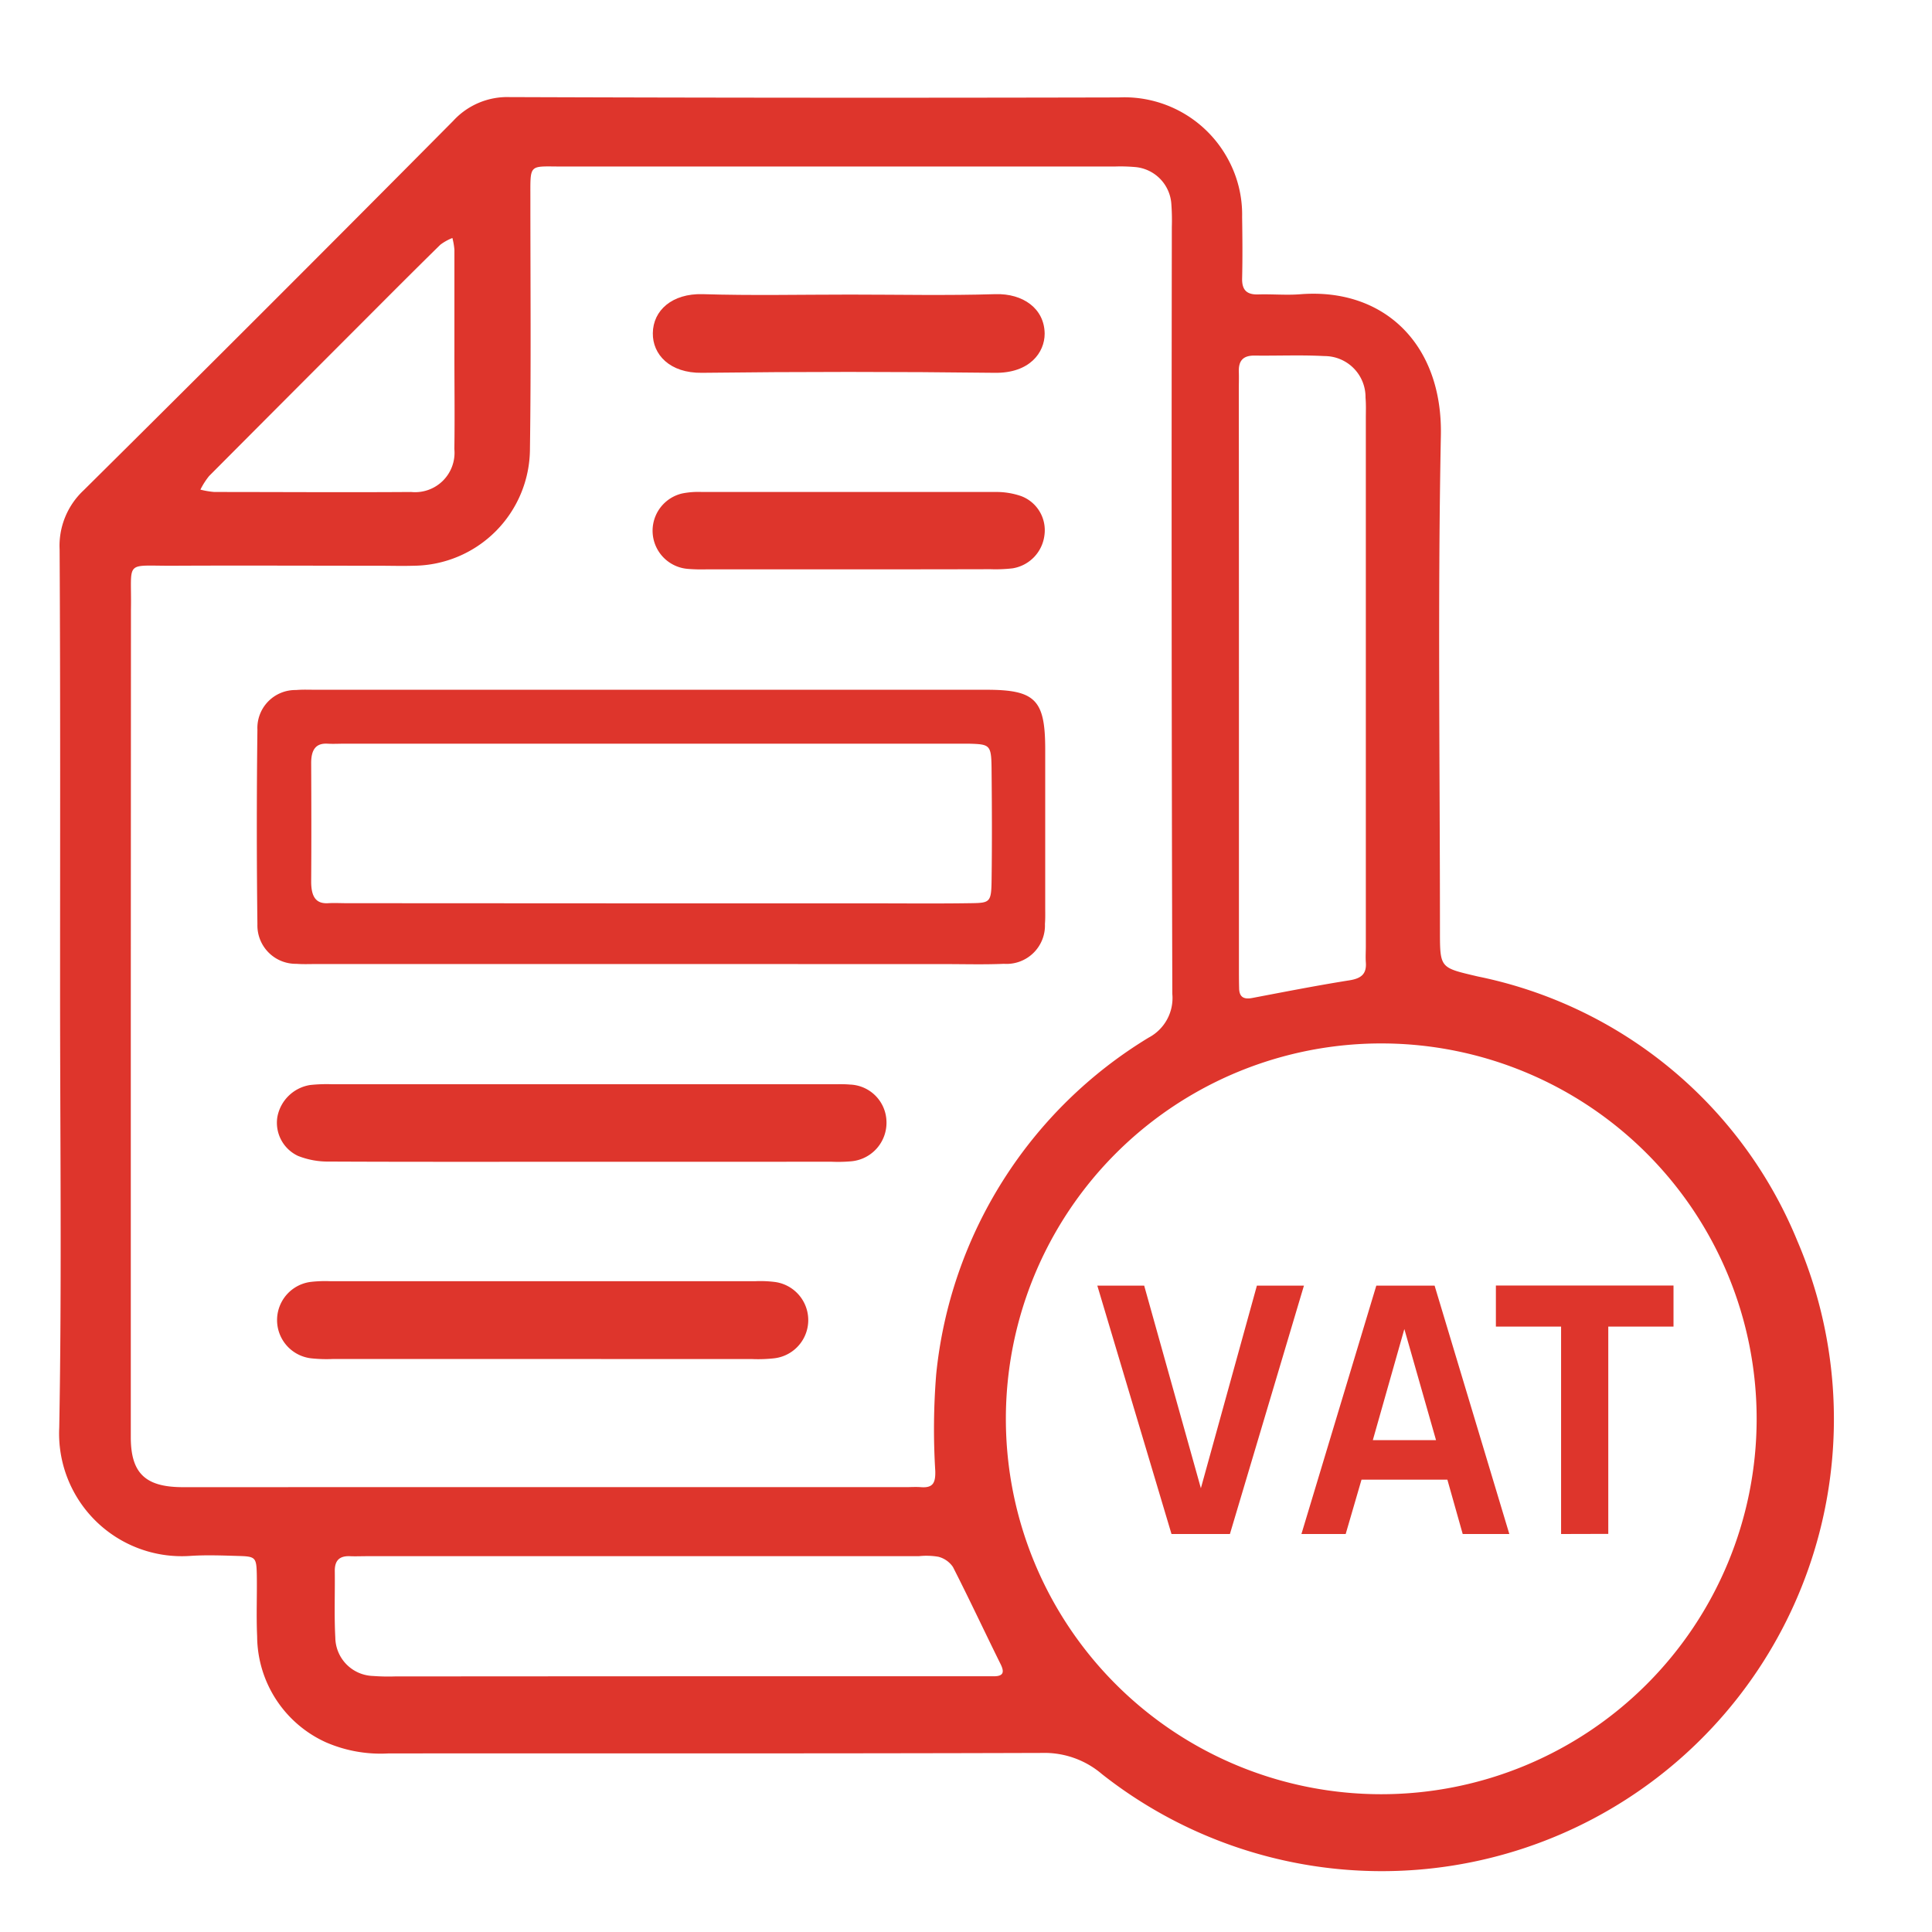
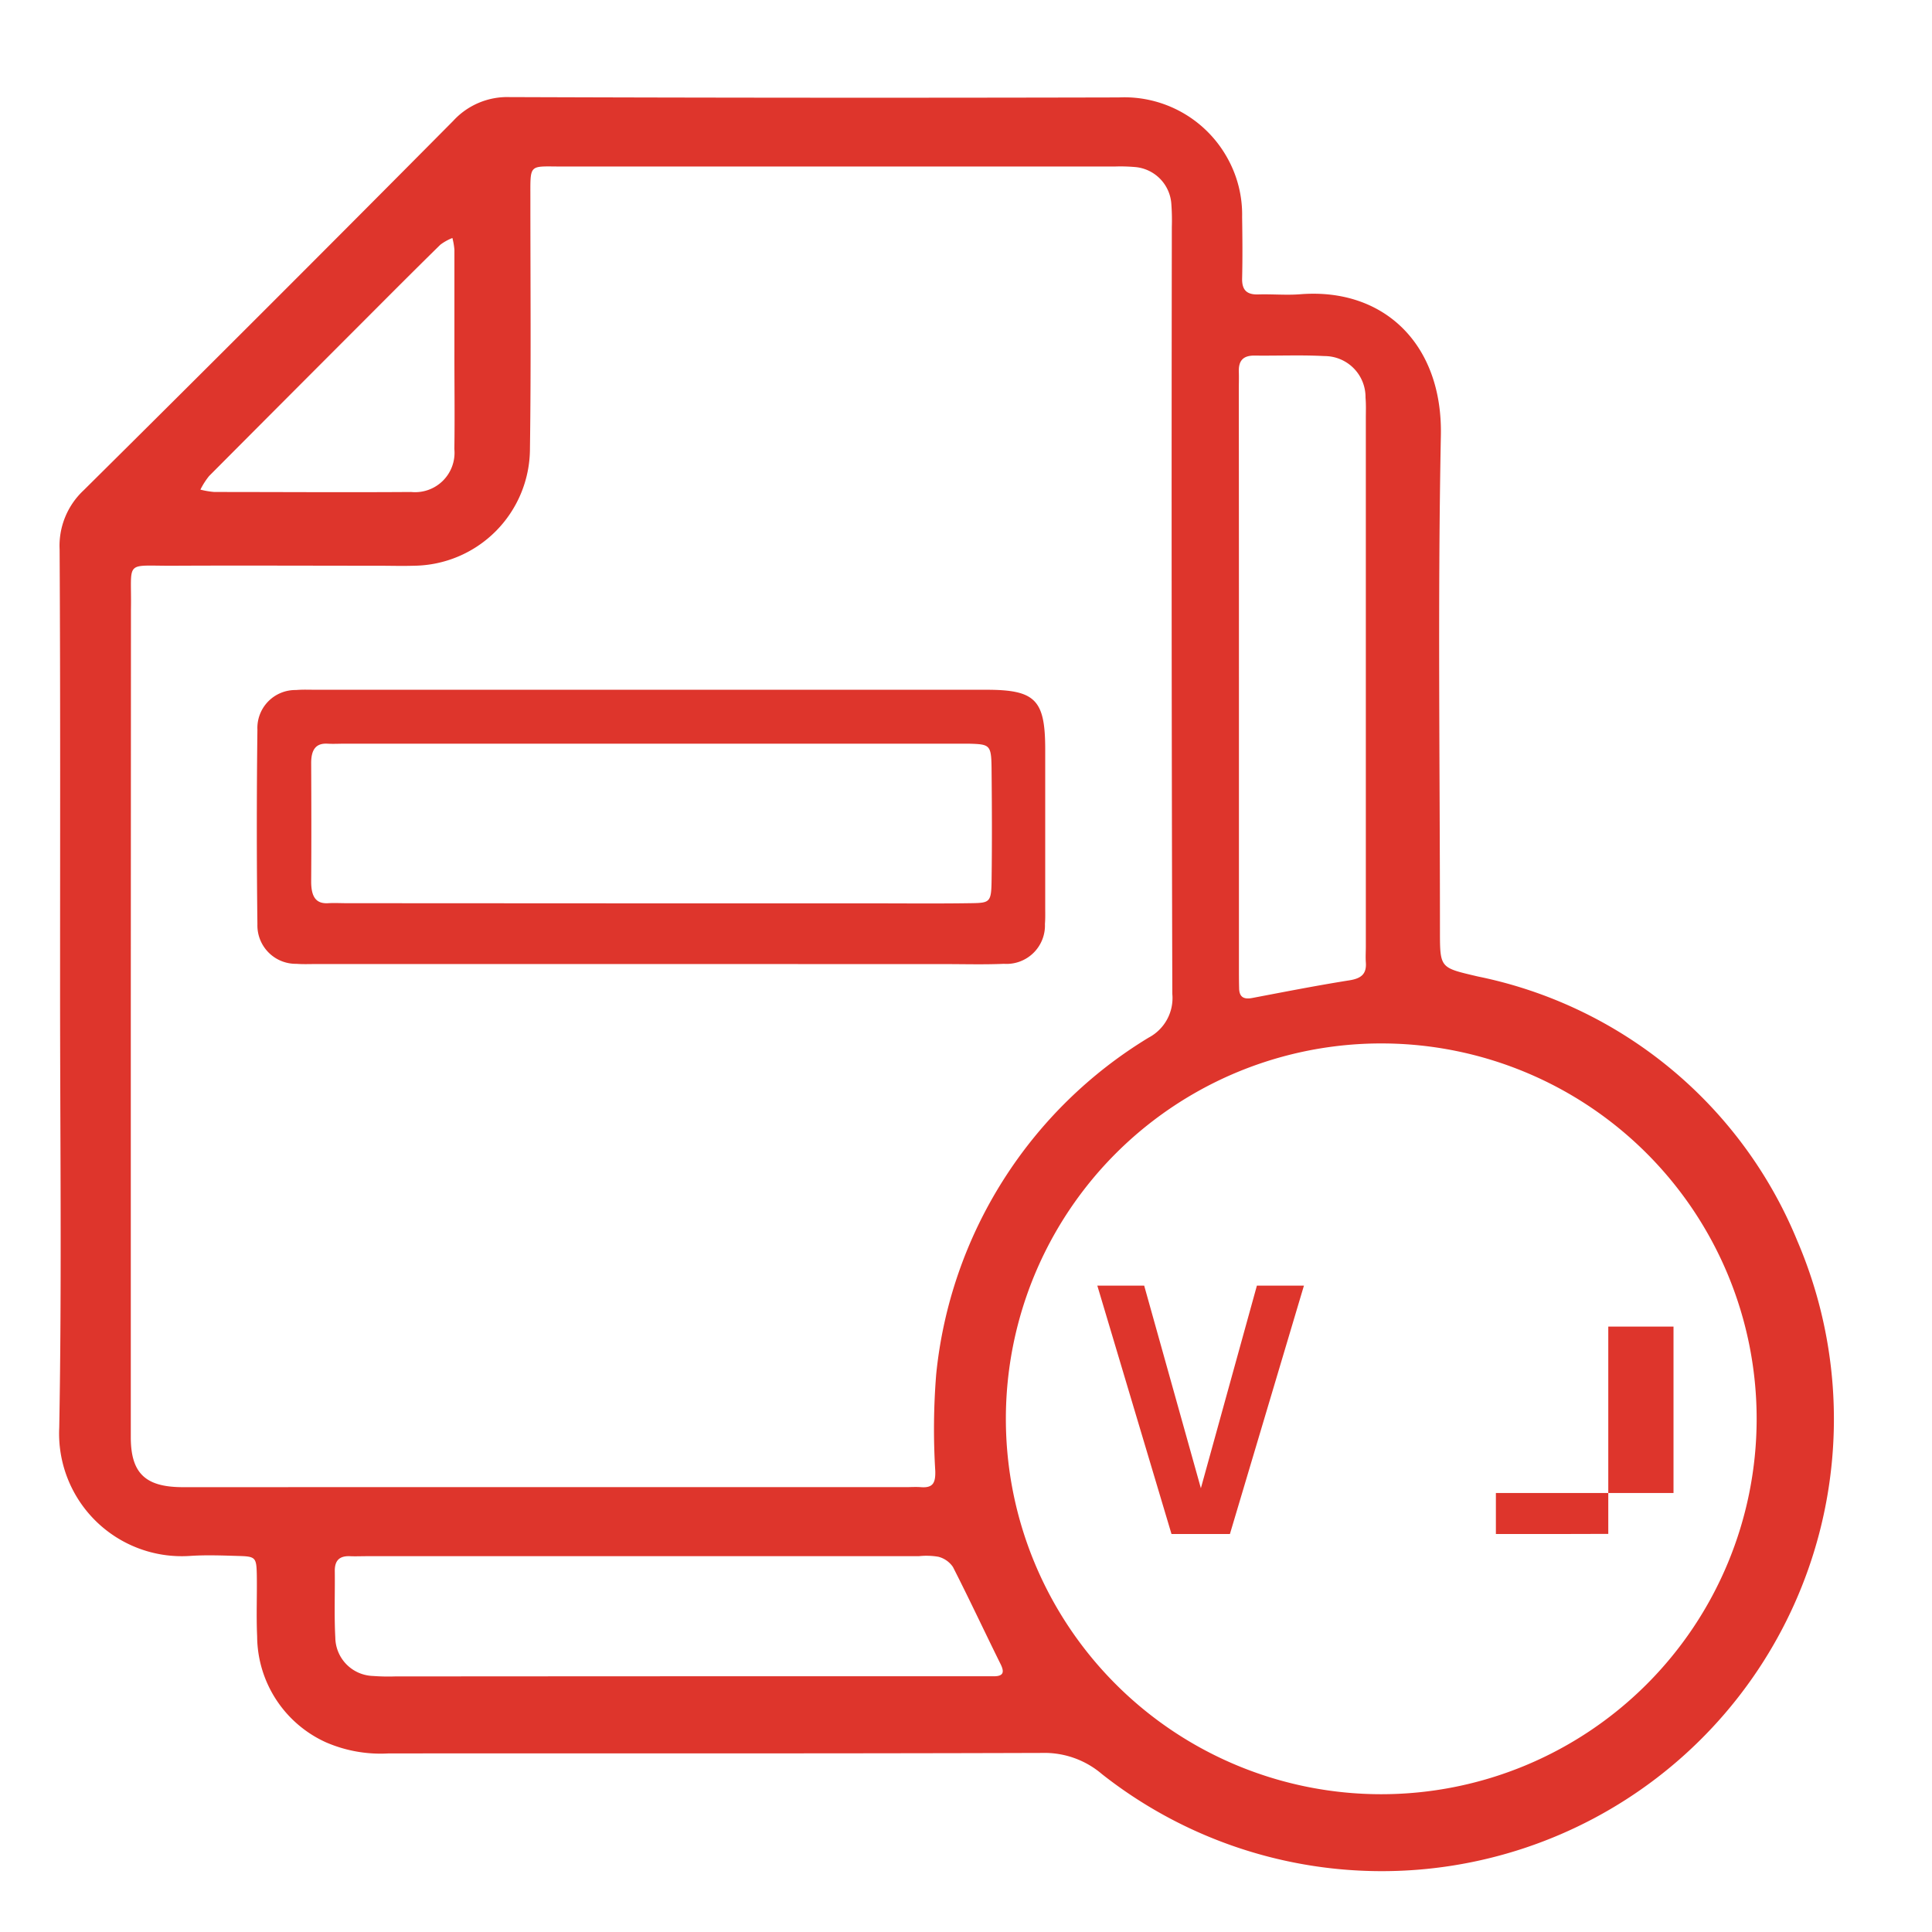
<svg xmlns="http://www.w3.org/2000/svg" width="63" height="63" viewBox="0 0 63 63">
  <rect x="0" y="0" width="63" height="63" fill="#333333" stroke="none" />
  <defs>
    <clipPath id="clip-Artboard_1_copy_2">
      <rect width="63" height="63" />
    </clipPath>
  </defs>
  <g id="Artboard_1_copy_2" data-name="Artboard 1 copy 2" clip-path="url(#clip-Artboard_1_copy_2)">
    <rect width="63" height="63" fill="#fff" />
    <g id="Layer_1" data-name="Layer 1" transform="translate(1 -85.064)">
      <g id="Group_19" data-name="Group 19" transform="translate(0.932 88.234)">
        <g id="Group_17" data-name="Group 17">
          <path id="Path_52" data-name="Path 52" d="M.959,117.382c0-4.8.012-9.6-.015-14.4a2.475,2.475,0,0,1,.776-1.923q6.054-6,12.057-12.052a2.39,2.39,0,0,1,1.84-.777q9.933.035,19.868.011a3.841,3.841,0,0,1,3.535,1.97,3.777,3.777,0,0,1,.484,1.927c.01.67.016,1.341,0,2.011-.007.381.16.528.529.516.456-.014.914.03,1.368-.006,2.727-.216,4.642,1.629,4.584,4.6-.105,5.387-.03,10.776-.03,16.165,0,1.228.009,1.191,1.236,1.482a14.349,14.349,0,0,1,10.422,8.633,14.742,14.742,0,0,1-22.679,17.377,2.88,2.88,0,0,0-1.955-.691c-7.1.023-14.209.011-21.314.016a4.471,4.471,0,0,1-2.04-.364,3.817,3.817,0,0,1-2.24-3.453c-.031-.669,0-1.341-.011-2.011-.012-.564-.043-.595-.592-.611s-1.074-.037-1.608,0a4,4,0,0,1-4.242-4.191C1.017,126.873.959,122.127.959,117.382Zm2.306.778v2.688c0,3.695,0,7.388,0,11.081,0,1.163.468,1.613,1.634,1.629.136,0,.272,0,.407,0H28.533c.163,0,.327-.012.489,0,.4.033.487-.136.476-.529a22.274,22.274,0,0,1,.031-3.161A14.537,14.537,0,0,1,36.455,118.9a1.459,1.459,0,0,0,.773-1.425q-.035-12.5-.016-25.012a7.219,7.219,0,0,0-.015-.732A1.294,1.294,0,0,0,36,90.51a5.431,5.431,0,0,0-.651-.016q-9,0-18.009,0c-1.116,0-1.043-.116-1.045,1.065,0,2.716.024,5.432-.014,8.147a3.826,3.826,0,0,1-3.789,3.806c-.38.012-.759,0-1.14,0-2.228,0-4.454-.011-6.682,0-1.649.01-1.37-.215-1.4,1.44,0,.108,0,.216,0,.325ZM31.8,131.343a12.241,12.241,0,1,0,12.266-12.254A12.243,12.243,0,0,0,31.8,131.343Zm-10.515,8.382h9.481c.214,0,.428,0,.642,0,.32,0,.348-.14.218-.4-.521-1.053-1.018-2.118-1.552-3.164a.823.823,0,0,0-.475-.333,2.33,2.33,0,0,0-.638-.019h-18c-.187,0-.375.009-.562,0-.338-.01-.486.15-.482.485.009.724-.022,1.447.017,2.168a1.269,1.269,0,0,0,1.227,1.253,6.693,6.693,0,0,0,.722.015Q16.589,139.727,21.288,139.725ZM39.4,107.142q0,4.729,0,9.458c0,.225,0,.45.006.675,0,.294.14.388.433.331,1.053-.2,2.106-.407,3.165-.575.377-.061.565-.2.534-.591-.012-.168,0-.338,0-.507V98.707c0-.225.01-.451-.01-.675a1.338,1.338,0,0,0-1.343-1.357c-.762-.041-1.526-.006-2.289-.016-.366,0-.508.174-.5.519.007.2,0,.393,0,.59Q39.4,102.456,39.4,107.142ZM13.818,96.5c0-1.1,0-2.193,0-3.289a2.209,2.209,0,0,0-.066-.386,1.668,1.668,0,0,0-.392.218c-.84.824-1.67,1.657-2.5,2.489q-2.523,2.525-5.041,5.054a2.43,2.43,0,0,0-.284.444,2.665,2.665,0,0,0,.456.077c2.139,0,4.278.015,6.417,0a1.285,1.285,0,0,0,1.408-1.4C13.832,98.635,13.816,97.565,13.818,96.5Z" transform="translate(-0.932 -88.234)" fill="#de352c" />
          <path id="Path_53" data-name="Path 53" d="M19.008,112.8H8.078c-.214,0-.43.01-.643-.007a1.252,1.252,0,0,1-1.274-1.285q-.039-3.173,0-6.348a1.238,1.238,0,0,1,1.259-1.295c.213-.019.428-.009.643-.009q10.93,0,21.862,0c1.6,0,1.923.323,1.925,1.931q0,2.571,0,5.143c0,.188.006.376-.009.563a1.253,1.253,0,0,1-1.338,1.3c-.642.028-1.286.009-1.93.009Zm0-1.979h7.086c1.123,0,2.247.012,3.37-.006.6-.009.63-.043.638-.8.015-1.142.011-2.283,0-3.425-.006-.952-.014-.954-.761-.976-.115,0-.23,0-.345,0H9.035c-.2,0-.4.012-.6,0-.362-.016-.523.188-.521.639.006,1.285.009,2.569,0,3.854,0,.49.148.735.557.709.2-.012.4,0,.6,0Z" transform="translate(0.301 -84.534)" fill="#de352c" />
-           <path id="Path_54" data-name="Path 54" d="M16.567,116.784c-2.733,0-5.466.006-8.2-.007a2.64,2.64,0,0,1-1.007-.184,1.192,1.192,0,0,1-.677-1.254,1.291,1.291,0,0,1,1.07-1.058,5.018,5.018,0,0,1,.722-.025q8.158,0,16.316,0c.187,0,.376-.007.562.01a1.235,1.235,0,0,1,1.194,1.181,1.262,1.262,0,0,1-1.142,1.321,4.843,4.843,0,0,1-.643.015Z" transform="translate(0.427 -82.07)" fill="#de352c" />
-           <path id="Path_55" data-name="Path 55" d="M15.253,121.986H8.5a4.683,4.683,0,0,1-.722-.023,1.255,1.255,0,0,1,.006-2.492,4.112,4.112,0,0,1,.642-.021q6.915,0,13.828,0a3.821,3.821,0,0,1,.642.023,1.254,1.254,0,0,1-.006,2.49,4.682,4.682,0,0,1-.722.025Q18.711,121.988,15.253,121.986Z" transform="translate(0.427 -80.841)" fill="#de352c" />
-           <path id="Path_56" data-name="Path 56" d="M22.934,101.164q-2.289,0-4.576,0a5.548,5.548,0,0,1-.642-.015,1.248,1.248,0,0,1-.171-2.46,2.665,2.665,0,0,1,.637-.047q4.779,0,9.556,0a2.481,2.481,0,0,1,.858.135,1.188,1.188,0,0,1,.756,1.279,1.245,1.245,0,0,1-1.04,1.076,4.822,4.822,0,0,1-.721.028Q25.262,101.166,22.934,101.164Z" transform="translate(2.773 -85.769)" fill="#de352c" />
-           <path id="Path_57" data-name="Path 57" d="M23.015,93.44c1.579,0,3.16.035,4.737-.014.9-.027,1.6.469,1.607,1.29,0,.609-.485,1.289-1.62,1.275q-4.779-.058-9.557,0c-1.05.014-1.609-.6-1.6-1.29.006-.751.635-1.3,1.618-1.275C19.8,93.476,21.408,93.44,23.015,93.44Z" transform="translate(2.774 -87.004)" fill="#de352c" />
        </g>
        <g id="Group_18" data-name="Group 18" transform="translate(33.85 38.754)">
          <path id="Path_58" data-name="Path 58" d="M30.719,127.664l-2.419-8.1h1.528l1.849,6.607,1.827-6.607h1.534l-2.414,8.1Z" transform="translate(-28.3 -119.566)" fill="#de352c" />
-           <path id="Path_59" data-name="Path 59" d="M33.681,127.664l2.442-8.1h1.9l2.437,8.1H38.94l-.5-1.772h-2.8l-.516,1.772Zm2.328-3.061h2.061l-1.033-3.623Z" transform="translate(-27.025 -119.566)" fill="#de352c" />
-           <path id="Path_60" data-name="Path 60" d="M40.934,127.664V120.9H38.808v-1.338H44.6V120.9H42.473v6.76Z" transform="translate(-25.811 -119.566)" fill="#de352c" />
+           <path id="Path_60" data-name="Path 60" d="M40.934,127.664H38.808v-1.338H44.6V120.9H42.473v6.76Z" transform="translate(-25.811 -119.566)" fill="#de352c" />
        </g>
      </g>
    </g>
  </g>
</svg>